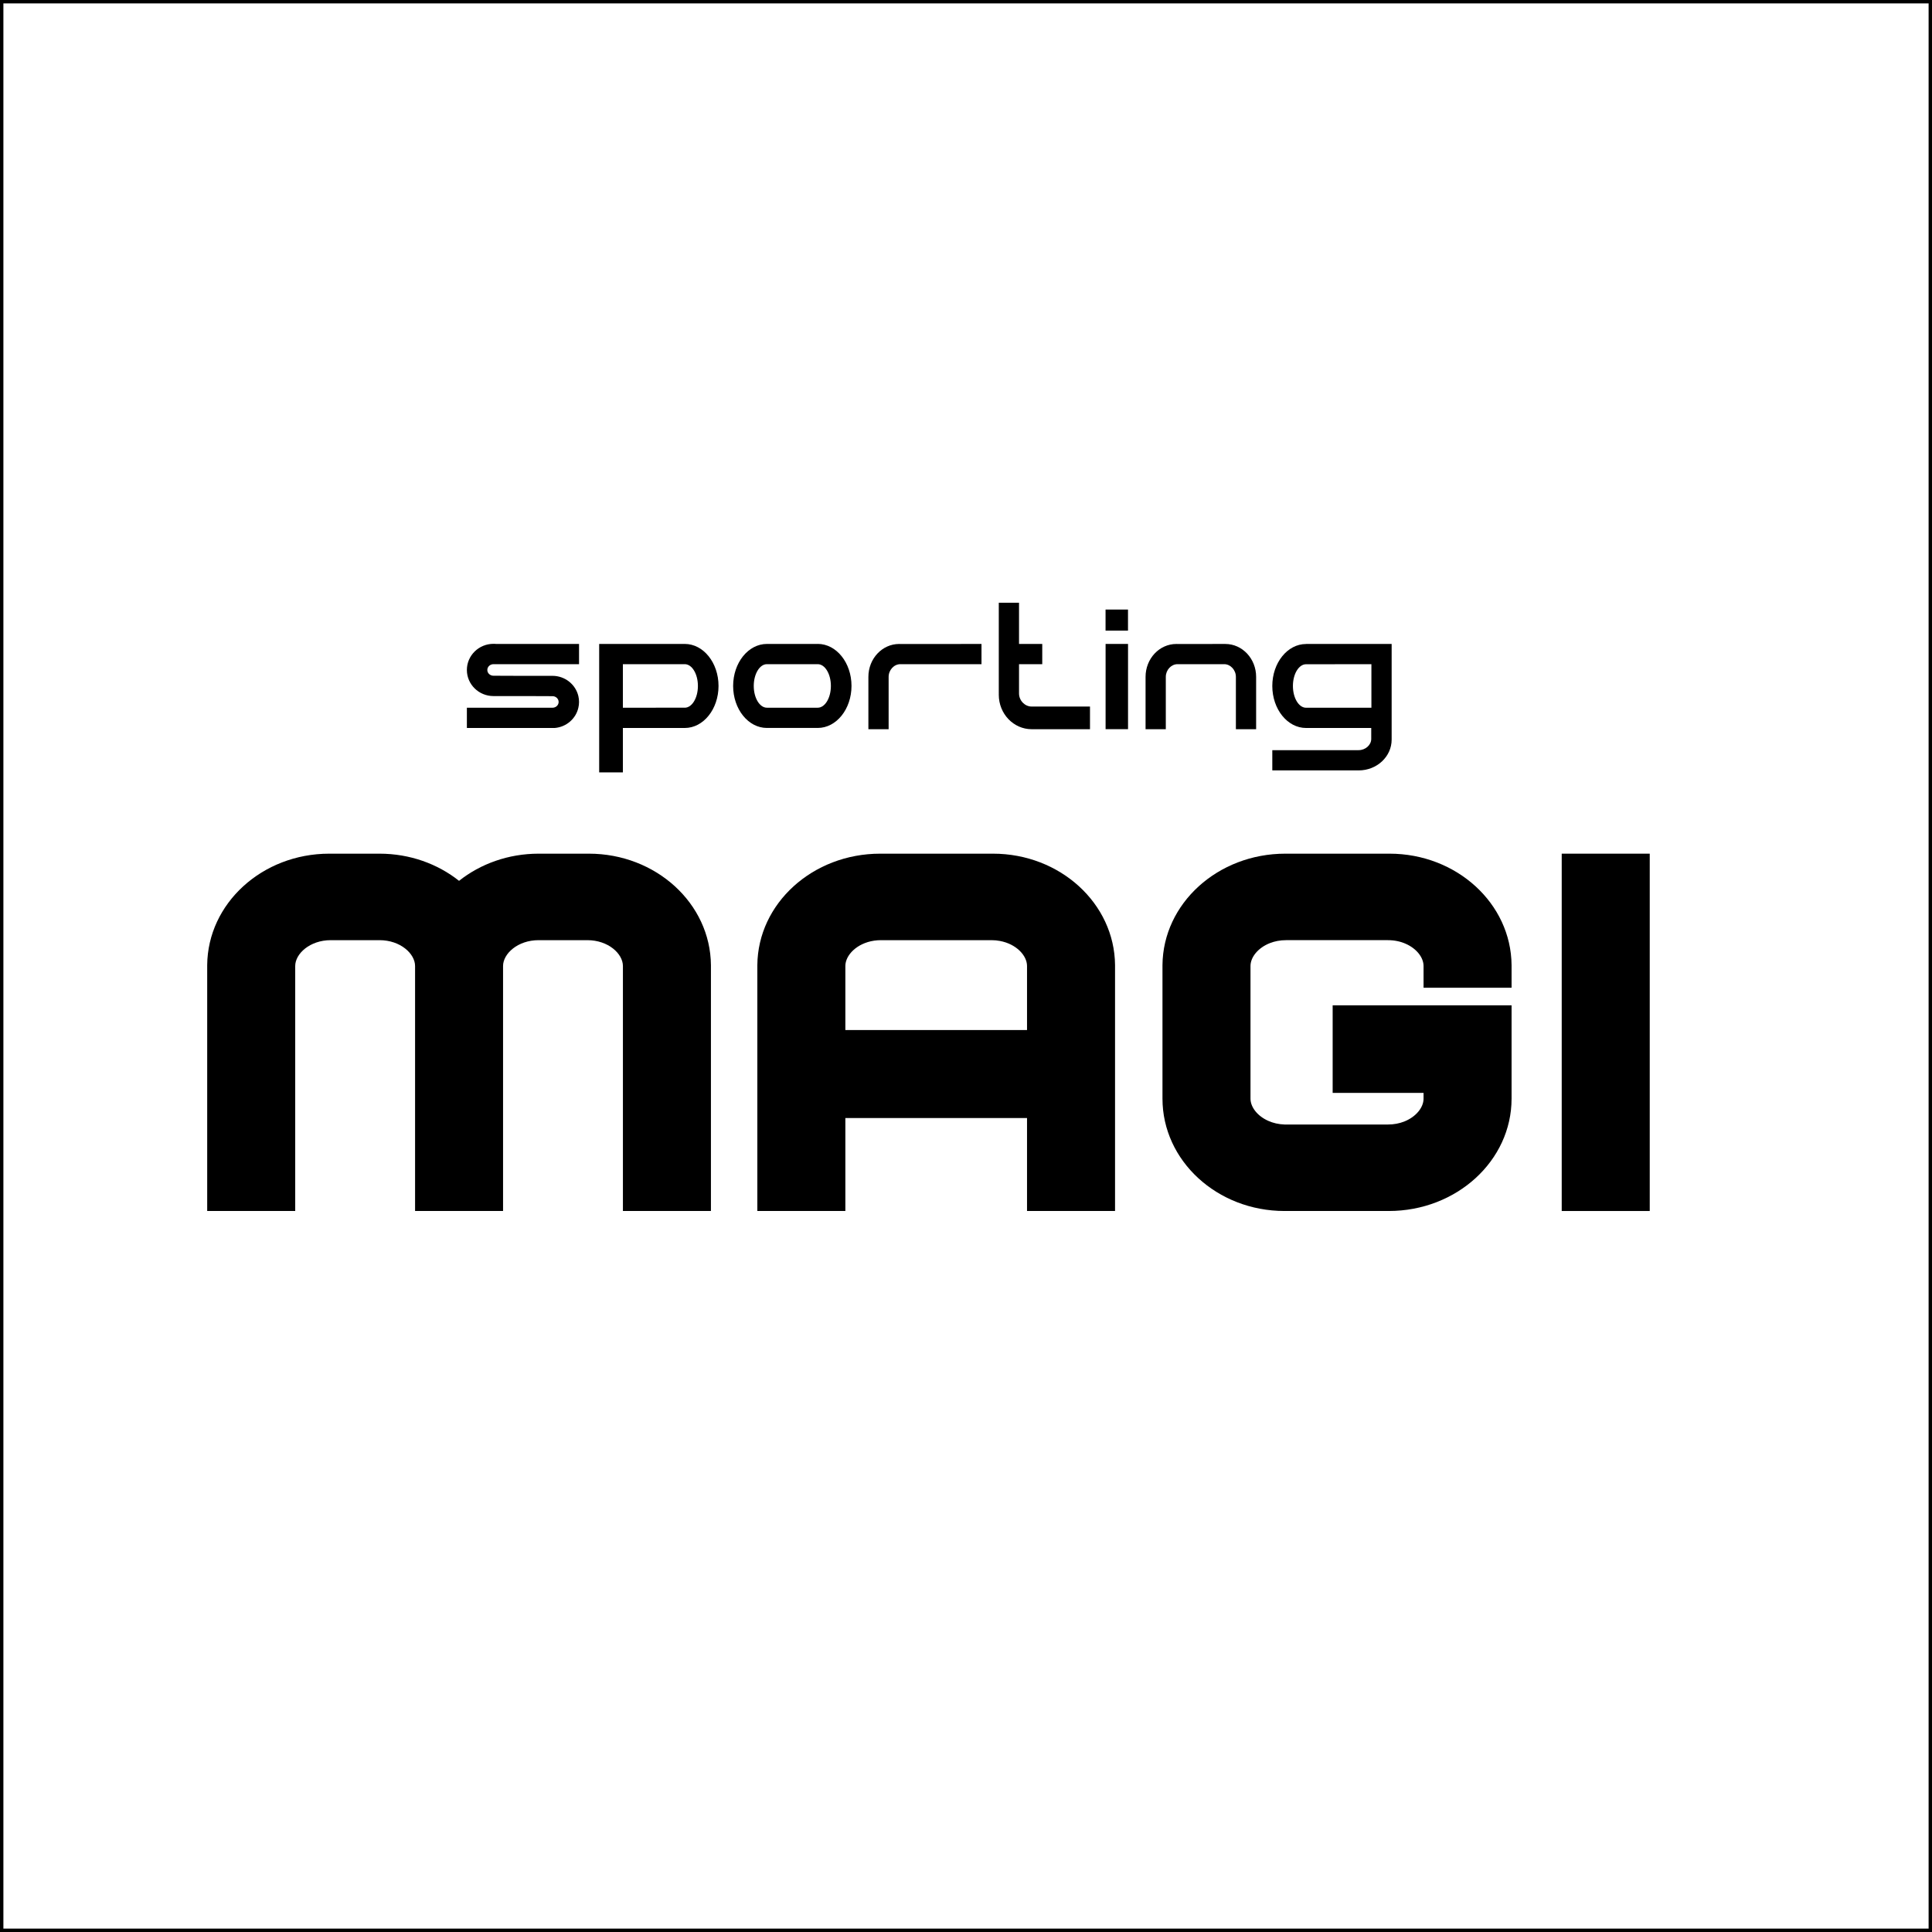
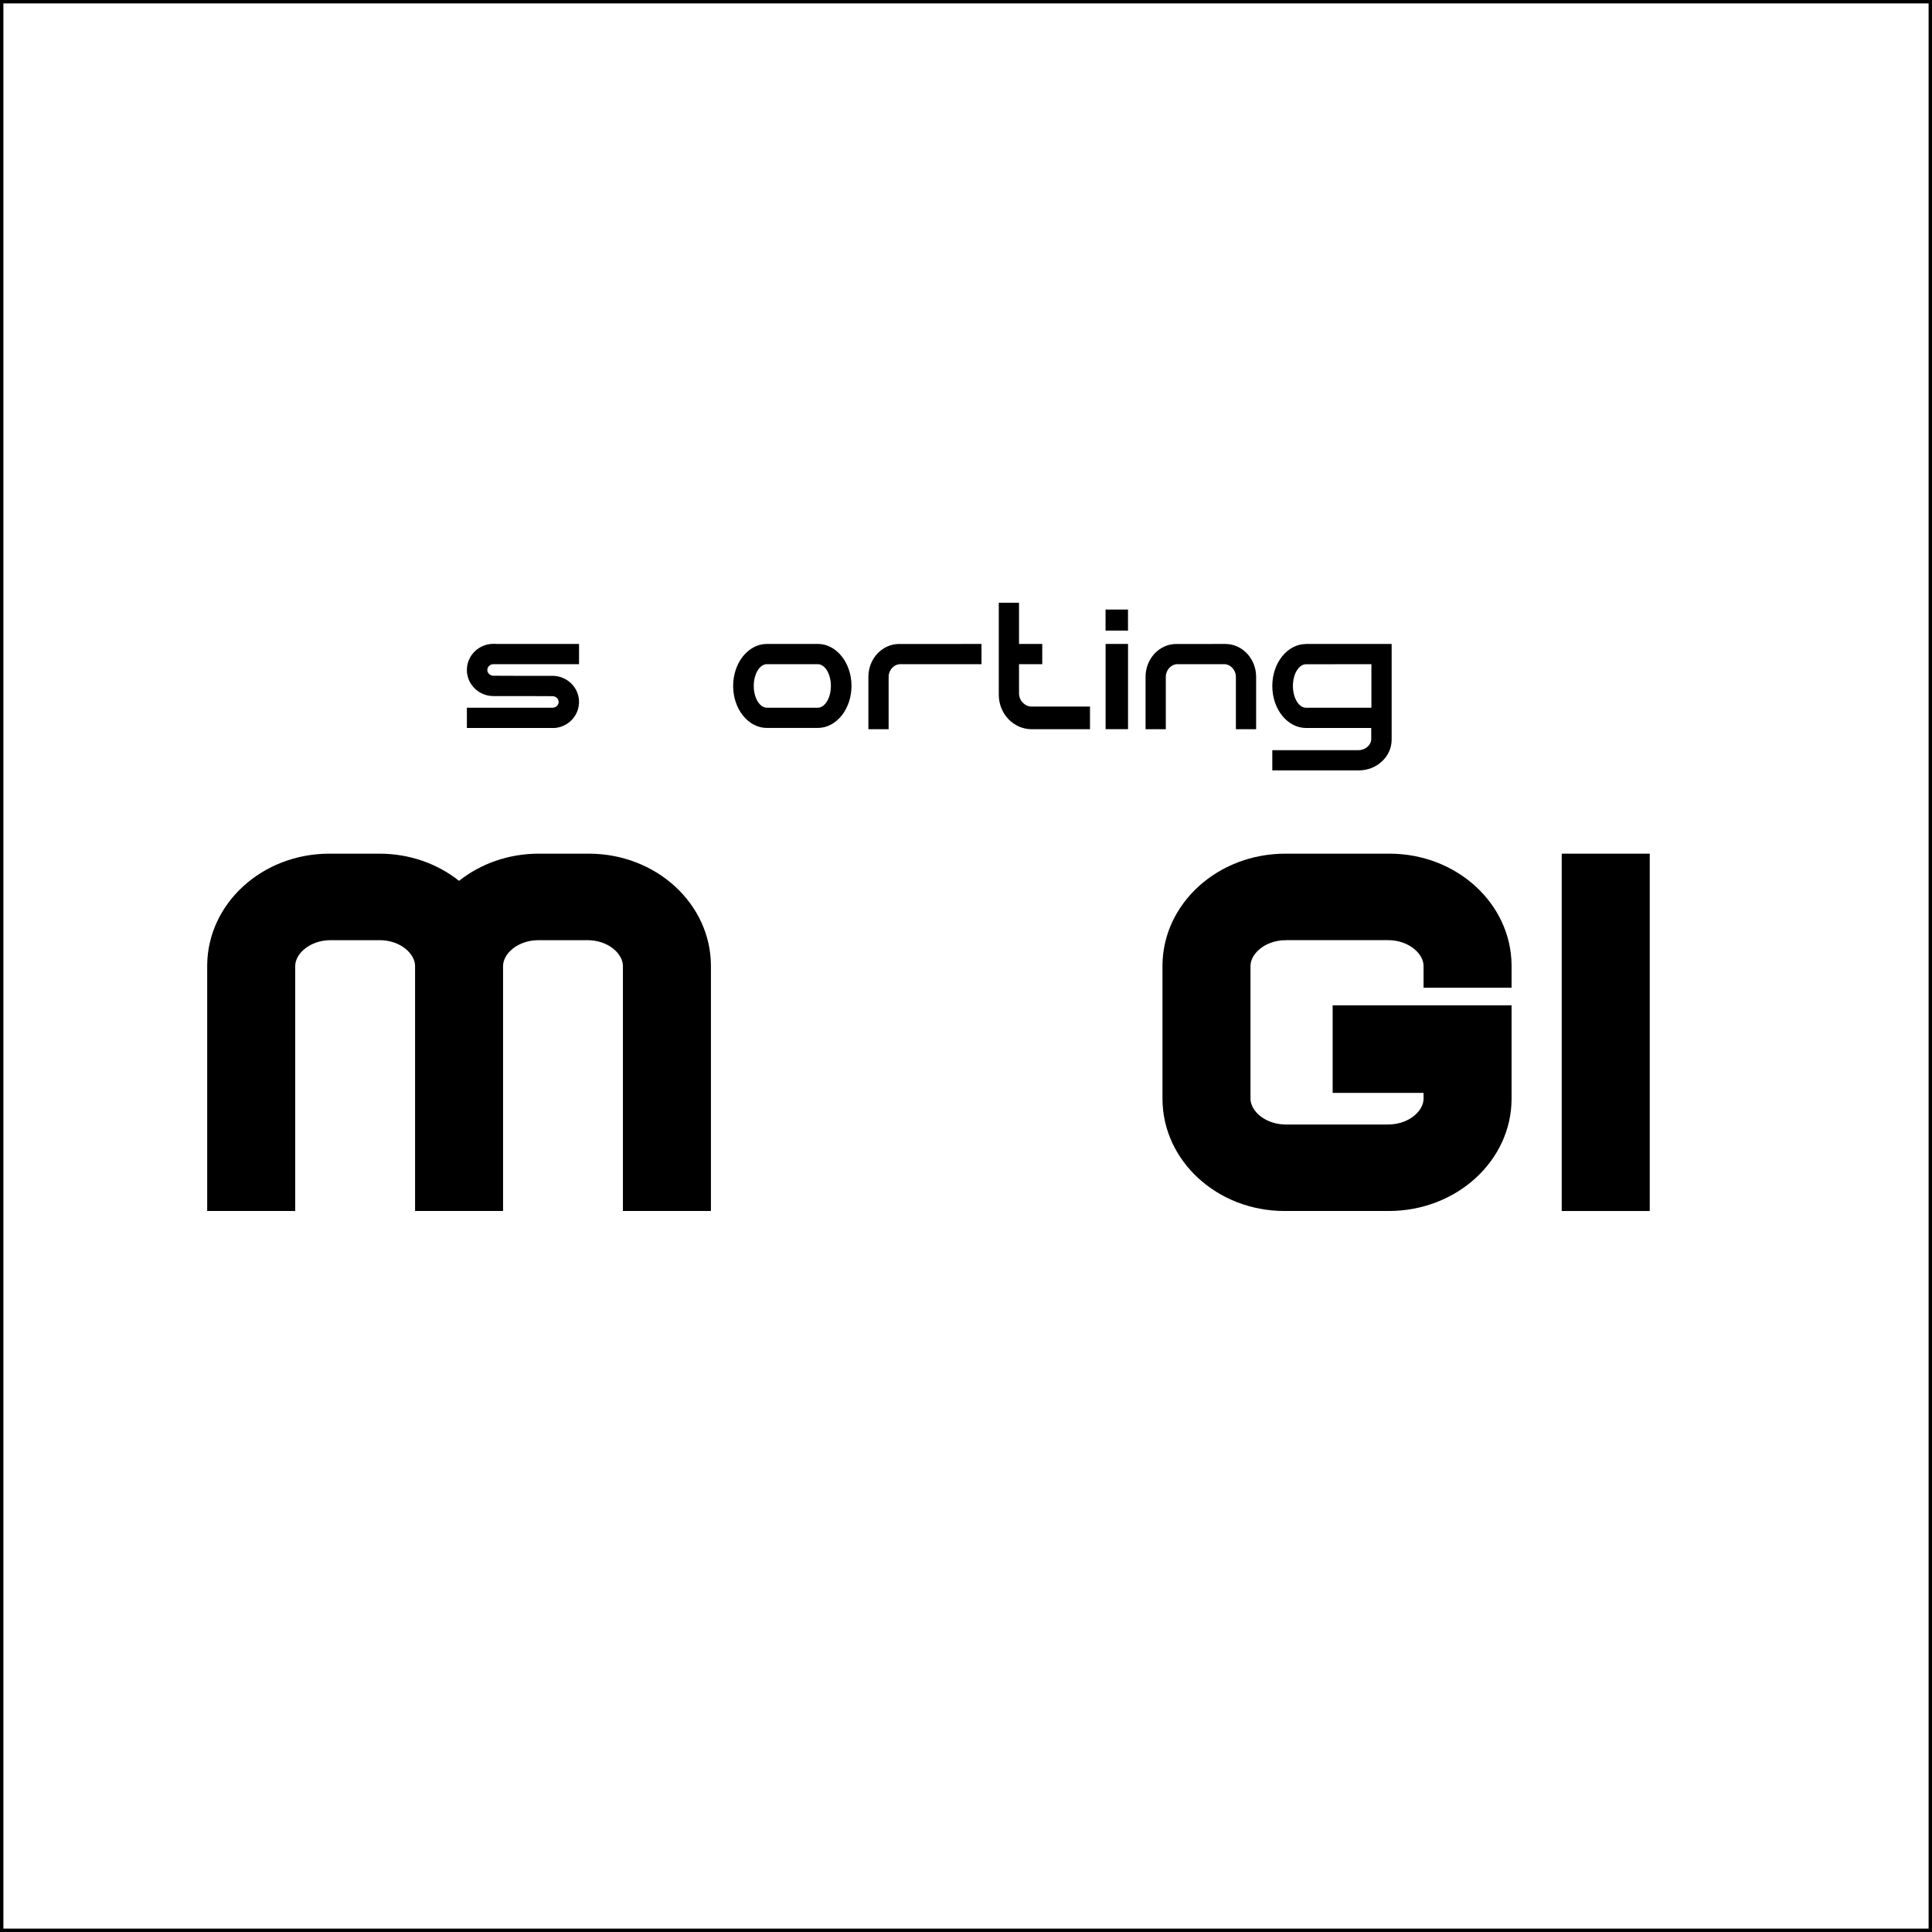
<svg xmlns="http://www.w3.org/2000/svg" id="Livello_2" data-name="Livello 2" viewBox="0 0 569.82 569.82">
  <rect x="0" y="0" width="569.82" height="569.82" fill="#808080" stroke="none" />
  <defs>
    <style>
      .cls-1 {
        fill: #fff;
        stroke: #000;
        stroke-miterlimit: 10;
      }
    </style>
  </defs>
  <g id="Livello_1-2" data-name="Livello 1">
    <rect class="cls-1" x=".5" y=".5" width="568.82" height="568.82" />
    <g>
      <path d="M209.68,284.65v72.52h-25.96v-72.26c0-3.61-4.31-7.62-10.49-7.62h-14.37c-6.18,0-10.49,4.01-10.49,7.62v72.26h-25.95v-72.26c0-3.61-4.31-7.62-10.49-7.62h-14.37c-6.18,0-10.49,4.01-10.49,7.62v72.26h-25.96v-72.52c.15-18.18,16.21-32.87,36-32.87h14.82c8.97,0,17.17,3.02,23.46,8.01,6.3-4.99,14.5-8.01,23.47-8.01h14.82c19.79,0,35.85,14.69,36,32.87Z" />
-       <path d="M292.87,251.78h-33.27c-19.92,0-36.08,14.69-36.23,32.87v72.52h25.96v-27.42h53.58v27.42h25.96v-72.52c-.15-18.18-16.21-32.87-36-32.87ZM257.79,277.44c.65-.1,1.33-.15,2.03-.15h32.61c.87,0,1.7.08,2.48.23,4.82.89,8,4.29,8,7.39v18.89h-53.58v-18.89c0-3.2,3.38-6.71,8.46-7.47Z" />
      <rect x="460.61" y="251.78" width="25.96" height="105.39" />
      <path d="M393.05,296.5v25.83h26.81v1.71c0,2.58-2.21,5.38-5.75,6.76-1.39.54-2.99.86-4.74.86h-30.51c-1.78-.06-3.39-.45-4.78-1.07-3.25-1.43-5.26-4.09-5.26-6.55v-39.13c0-2.59,2.21-5.38,5.75-6.76,1.39-.54,2.99-.86,4.74-.86h30.06c1.96,0,3.73.4,5.23,1.07,3.25,1.43,5.26,4.08,5.26,6.55v6.41h25.96v-6.67c-.15-18.18-16.21-32.87-36-32.87h-30.73c-19.92,0-36.08,14.69-36.23,32.87v39.39c0,18.3,16.12,33.13,36,33.13h30.73c20.01,0,36.23-14.83,36.23-33.13v-27.54h-52.77Z" />
      <path d="M143.73,197.6c0,.94.81,1.7,1.82,1.7l7.64.03h9.75c3.72,0,6.84,2.55,7.64,5.97.13.56.2,1.14.2,1.74s-.07,1.15-.2,1.7c-.73,3.23-3.54,5.69-6.97,5.97h-25.91v-5.97h25.24c1.01,0,1.82-.76,1.82-1.7s-.78-1.68-1.76-1.71h-.06l-7.63-.03h-9.76c-4.34,0-7.85-3.45-7.85-7.7s3.51-7.71,7.85-7.71c.27,0,.54,0,.8.04h24.43v5.96h-25.23c-1.01,0-1.82.77-1.82,1.71Z" />
      <path d="M289.48,189.93v5.96h-23.94c-1.86,0-3.45,1.72-3.45,3.74v15.44h-5.97v-15.44c0-5.36,4.06-9.7,9.08-9.7.11,0,.23,0,.34.01h0s23.94-.01,23.94-.01Z" />
-       <path d="M201.96,189.92c-.08,0-.17,0-.25.01h-24.99v37.87h6.99v-13.09h18.25c5.5,0,9.96-5.56,9.96-12.4s-4.46-12.39-9.96-12.39ZM201.96,208.73s-.09,0-.13-.01h-8.39s.01.01.01.02h-9.74v-12.85h18.25c2.14,0,3.88,2.88,3.88,6.42s-1.74,6.42-3.88,6.42Z" />
      <path d="M241.18,189.92c-.08,0-.17,0-.25.01h-14.48c-.09-.01-.17-.01-.26-.01-5.5,0-9.96,5.55-9.96,12.39s4.46,12.39,9.96,12.39h0s14.99,0,14.99,0h0c5.5,0,9.96-5.56,9.96-12.4s-4.46-12.39-9.96-12.39ZM241.18,208.73h-6.47s-2.04.01-2.04.01h0s-6.48-.01-6.48-.01c-2.14,0-3.88-2.88-3.88-6.42s1.74-6.42,3.88-6.42h14.99c2.14,0,3.88,2.88,3.88,6.42s-1.74,6.42-3.88,6.42Z" />
      <path d="M370.48,199.63v15.44h-5.97v-15.44c0-2.01-1.57-3.72-3.41-3.74h-13.81c-1.87,0-3.45,1.72-3.45,3.74v15.44h-5.97v-15.44c0-5.36,4.06-9.7,9.08-9.7.11,0,.23,0,.34.01h0s13.81-.01,13.81-.01h.3c5.01,0,9.08,4.34,9.08,9.7Z" />
      <rect x="316.82" y="199.19" width="25.14" height="6.62" transform="translate(126.89 531.88) rotate(-90)" />
      <rect x="326.28" y="179.57" width="6.21" height="6.62" transform="translate(146.5 512.27) rotate(-90)" />
      <path d="M321.48,208.39v6.68h-17.2c-5.36,0-9.7-4.55-9.7-10.16,0-.13,0-.26.01-.38h-.01v-26.76h5.97v12.15h6.85v5.97h-6.85v8.64c0,2.09,1.71,3.86,3.73,3.86h17.2Z" />
      <path d="M385.21,189.92v.02c-5.5,0-9.96,5.54-9.96,12.38s4.46,12.39,9.96,12.39h19.22v3.23c0,1.79-1.71,3.31-3.73,3.31h-25.45v5.97h25.48c5.37,0,9.72-4.07,9.72-9.08v-28.22h-25.24ZM404.48,208.74h-19.27c-2.14,0-3.88-2.87-3.88-6.42s1.74-6.41,3.88-6.41h8.52s-.01-.01-.01-.02h10.76v12.85Z" />
    </g>
  </g>
</svg>